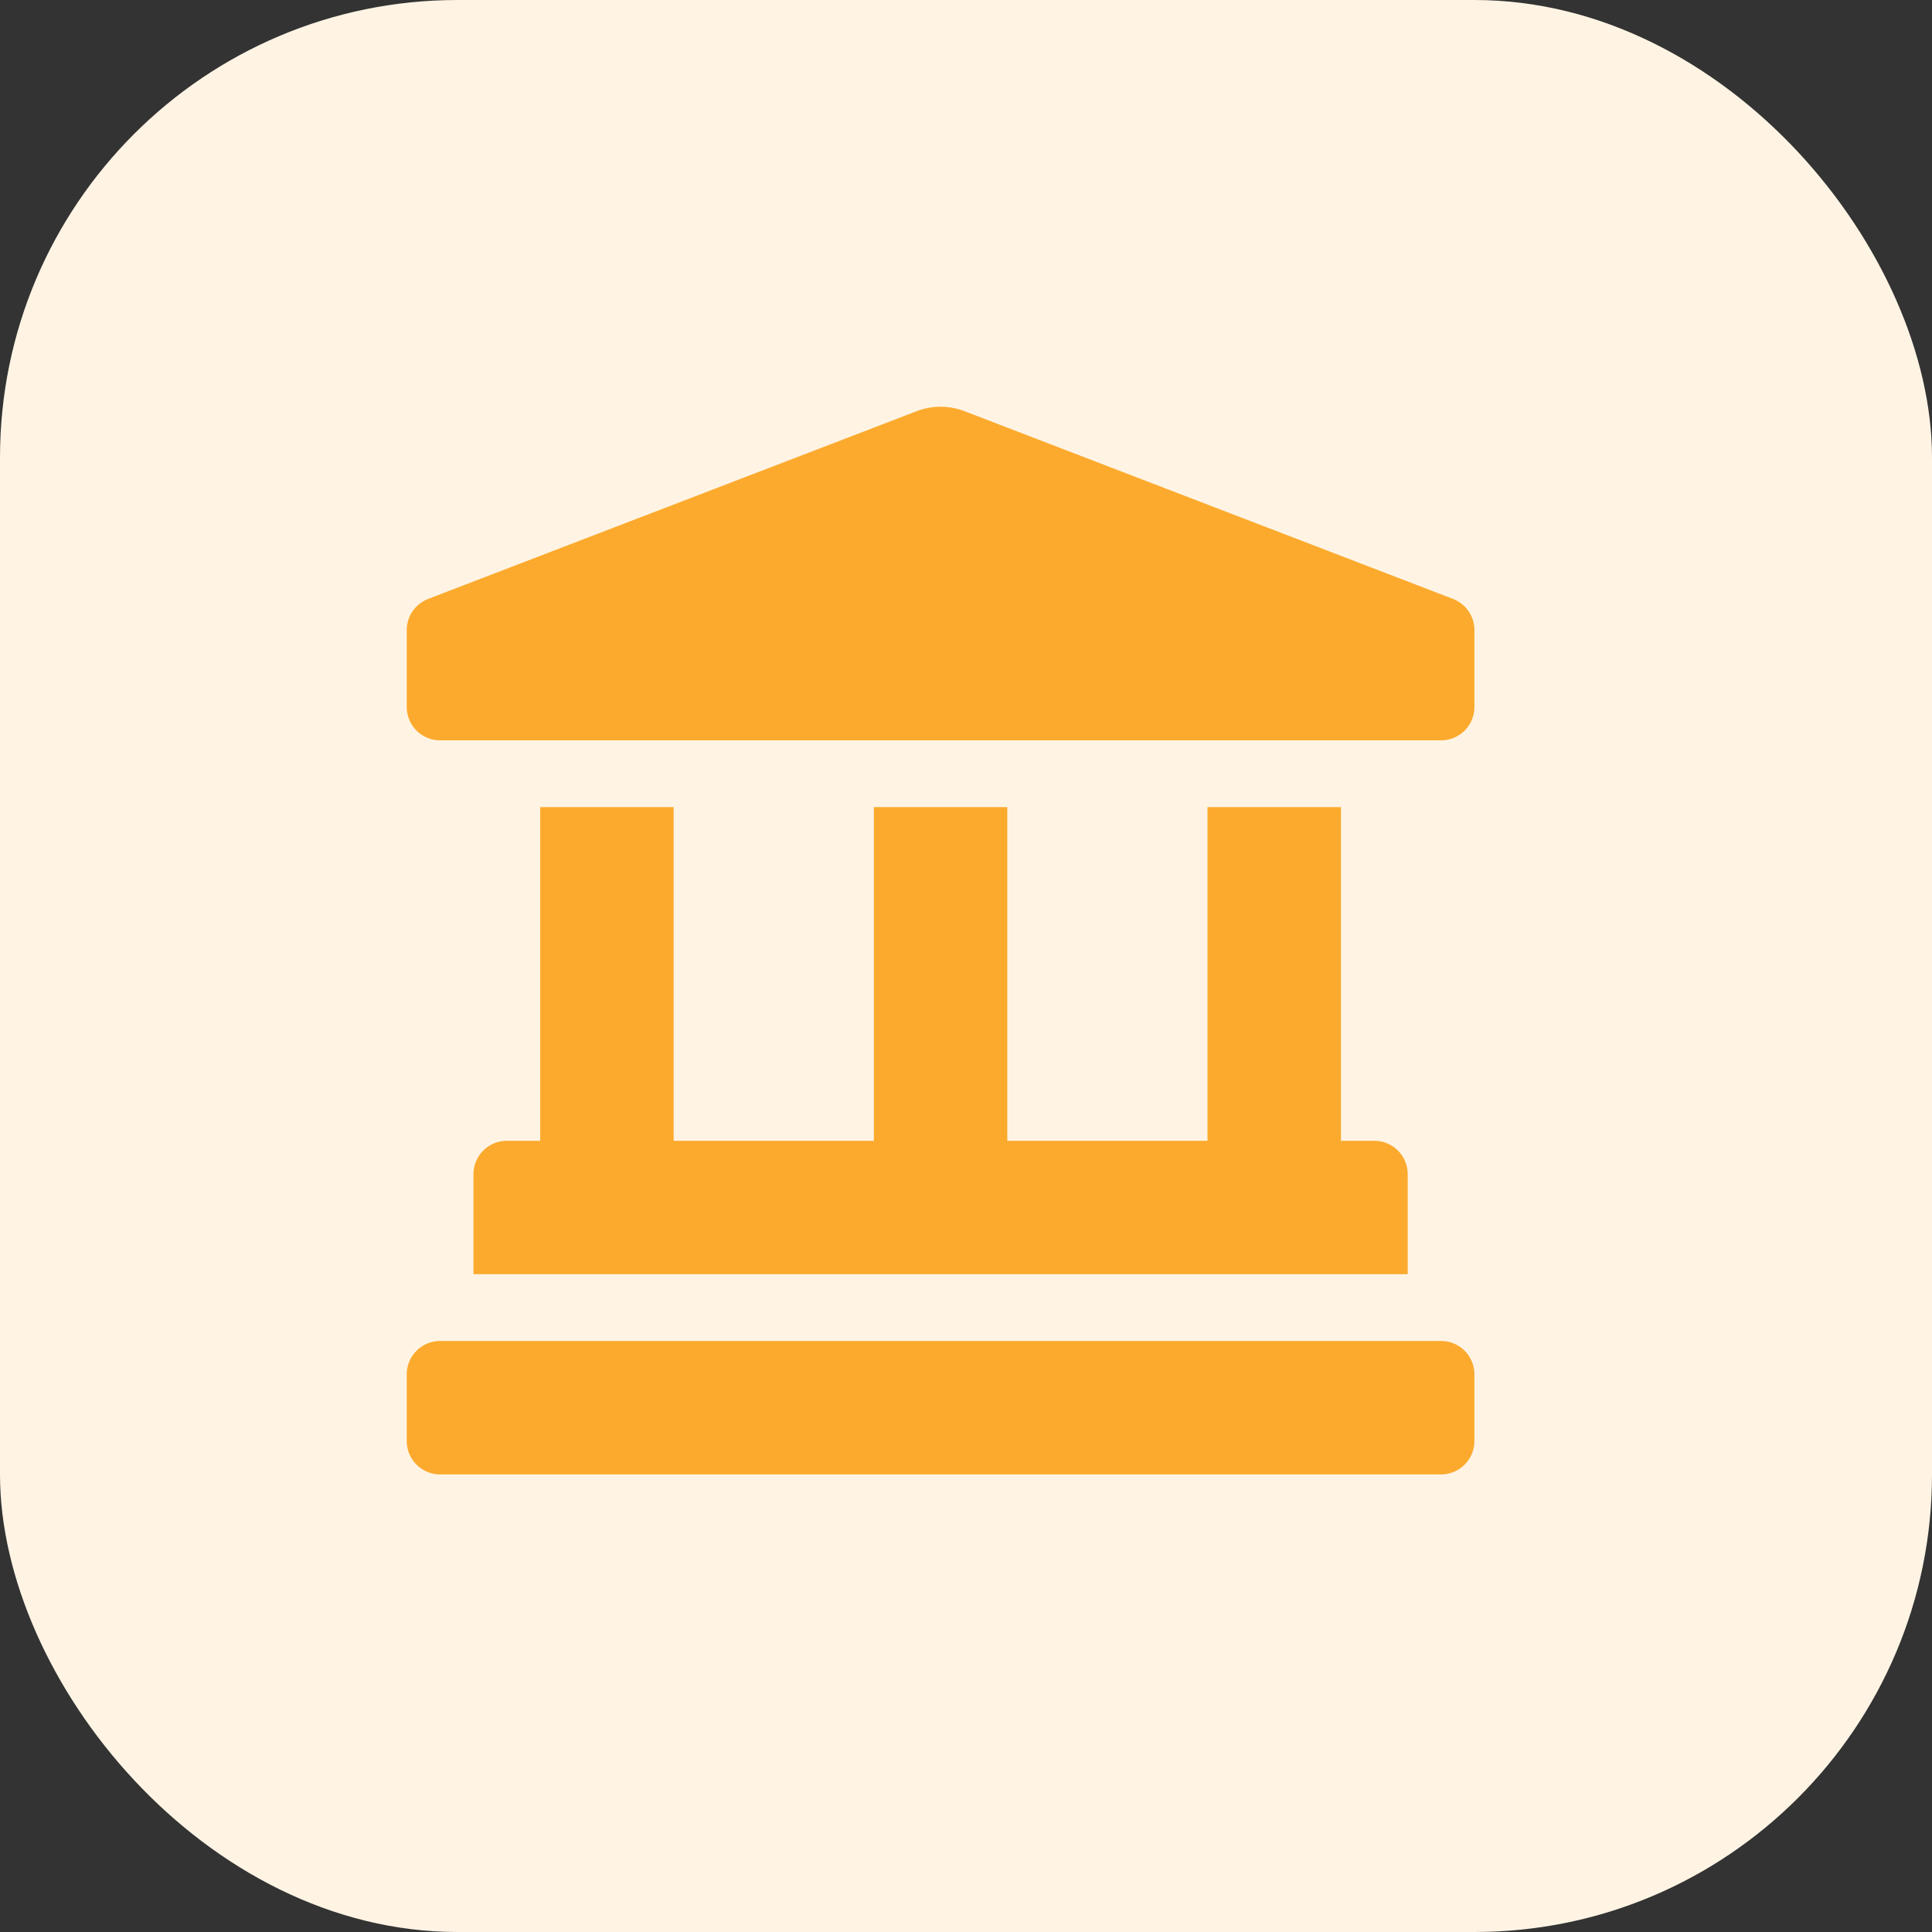
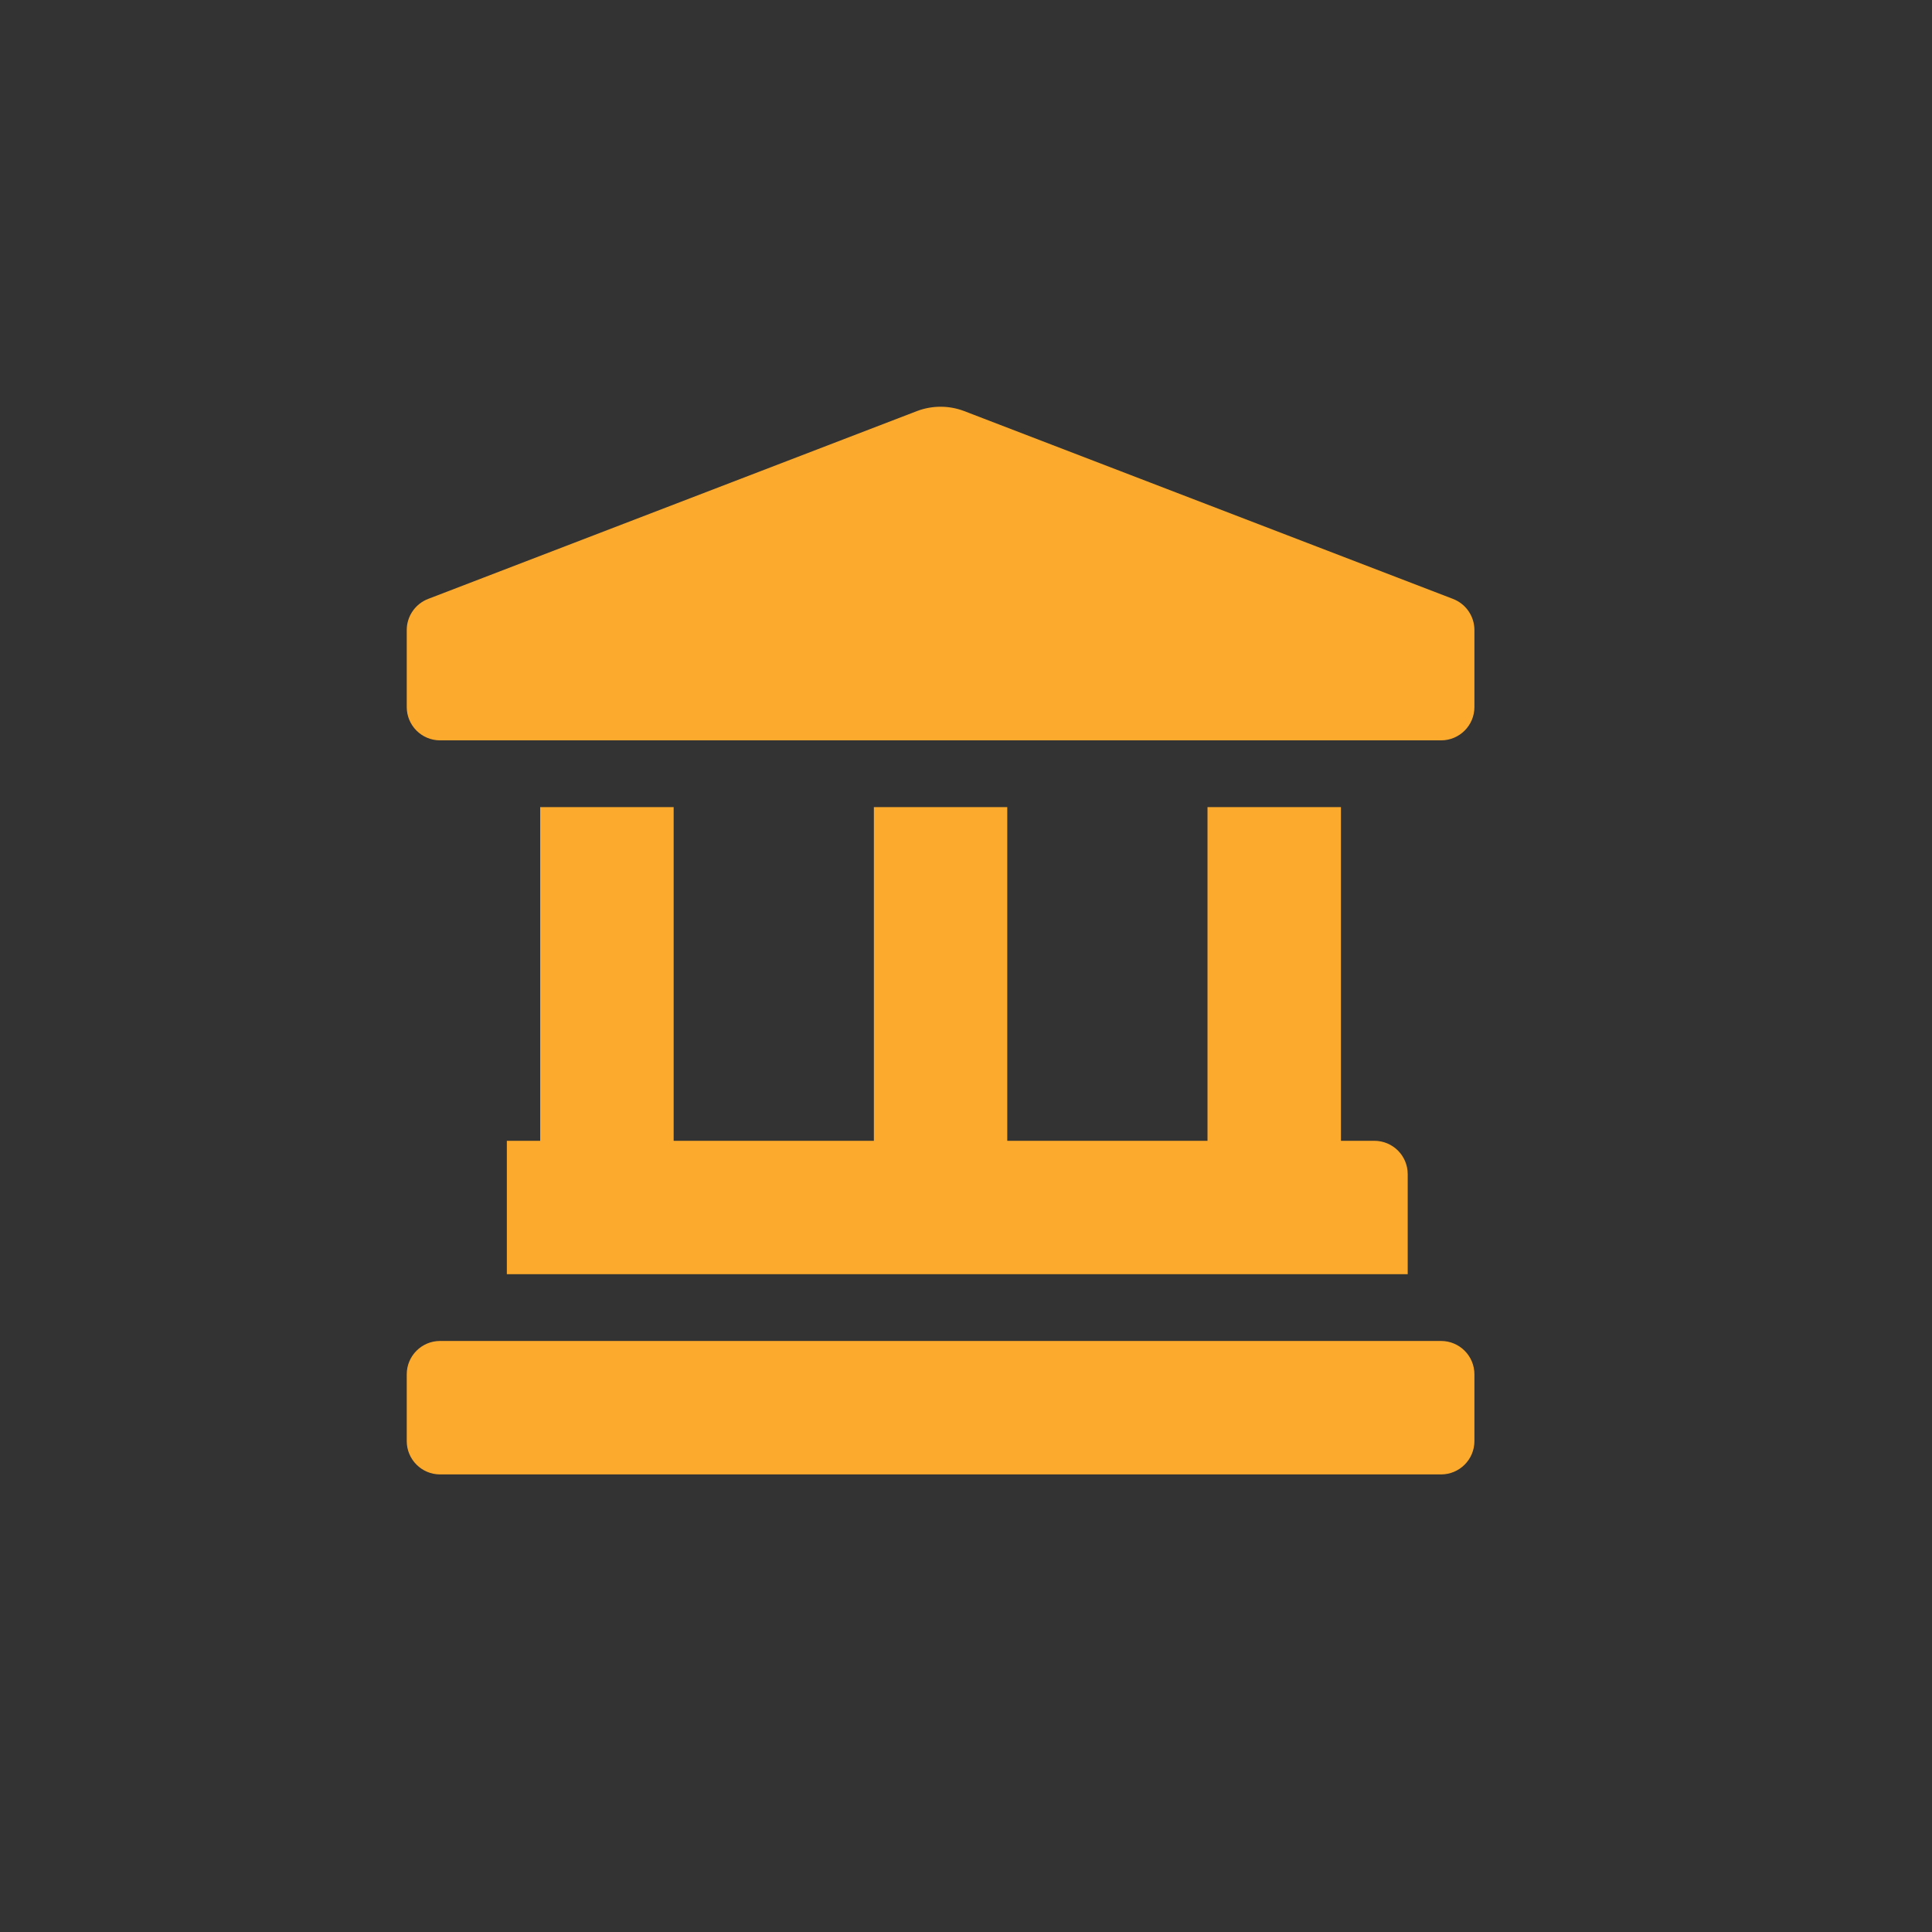
<svg xmlns="http://www.w3.org/2000/svg" width="38" height="38" viewBox="0 0 38 38" fill="none">
  <rect x="0" y="0" width="38" height="38" fill="#333333" stroke="none" />
-   <rect width="38" height="38" rx="9" fill="#FFF4E4" />
-   <path d="M28.574 11.778L18.961 8.084C18.664 7.972 18.337 7.972 18.039 8.084L8.426 11.778C8.301 11.825 8.193 11.909 8.117 12.019C8.041 12.128 8 12.259 8 12.392V13.906C8 14.269 8.294 14.562 8.656 14.562H28.344C28.706 14.562 29 14.269 29 13.906V12.392C29 12.119 28.83 11.874 28.574 11.778ZM10.625 15.875V22.438H9.969C9.606 22.438 9.312 22.731 9.312 23.094V25.062H27.688V23.094C27.688 22.731 27.394 22.438 27.031 22.438H26.375V15.875H23.75V22.438H19.812V15.875H17.188V22.438H13.25V15.875H10.625ZM28.344 26.375H8.656C8.294 26.375 8 26.669 8 27.031V28.344C8 28.706 8.294 29 8.656 29H28.344C28.706 29 29 28.706 29 28.344V27.031C29 26.669 28.706 26.375 28.344 26.375Z" fill="#FCAA2D" />
+   <path d="M28.574 11.778L18.961 8.084C18.664 7.972 18.337 7.972 18.039 8.084L8.426 11.778C8.301 11.825 8.193 11.909 8.117 12.019C8.041 12.128 8 12.259 8 12.392V13.906C8 14.269 8.294 14.562 8.656 14.562H28.344C28.706 14.562 29 14.269 29 13.906V12.392C29 12.119 28.83 11.874 28.574 11.778ZM10.625 15.875V22.438H9.969V25.062H27.688V23.094C27.688 22.731 27.394 22.438 27.031 22.438H26.375V15.875H23.75V22.438H19.812V15.875H17.188V22.438H13.25V15.875H10.625ZM28.344 26.375H8.656C8.294 26.375 8 26.669 8 27.031V28.344C8 28.706 8.294 29 8.656 29H28.344C28.706 29 29 28.706 29 28.344V27.031C29 26.669 28.706 26.375 28.344 26.375Z" fill="#FCAA2D" />
</svg>